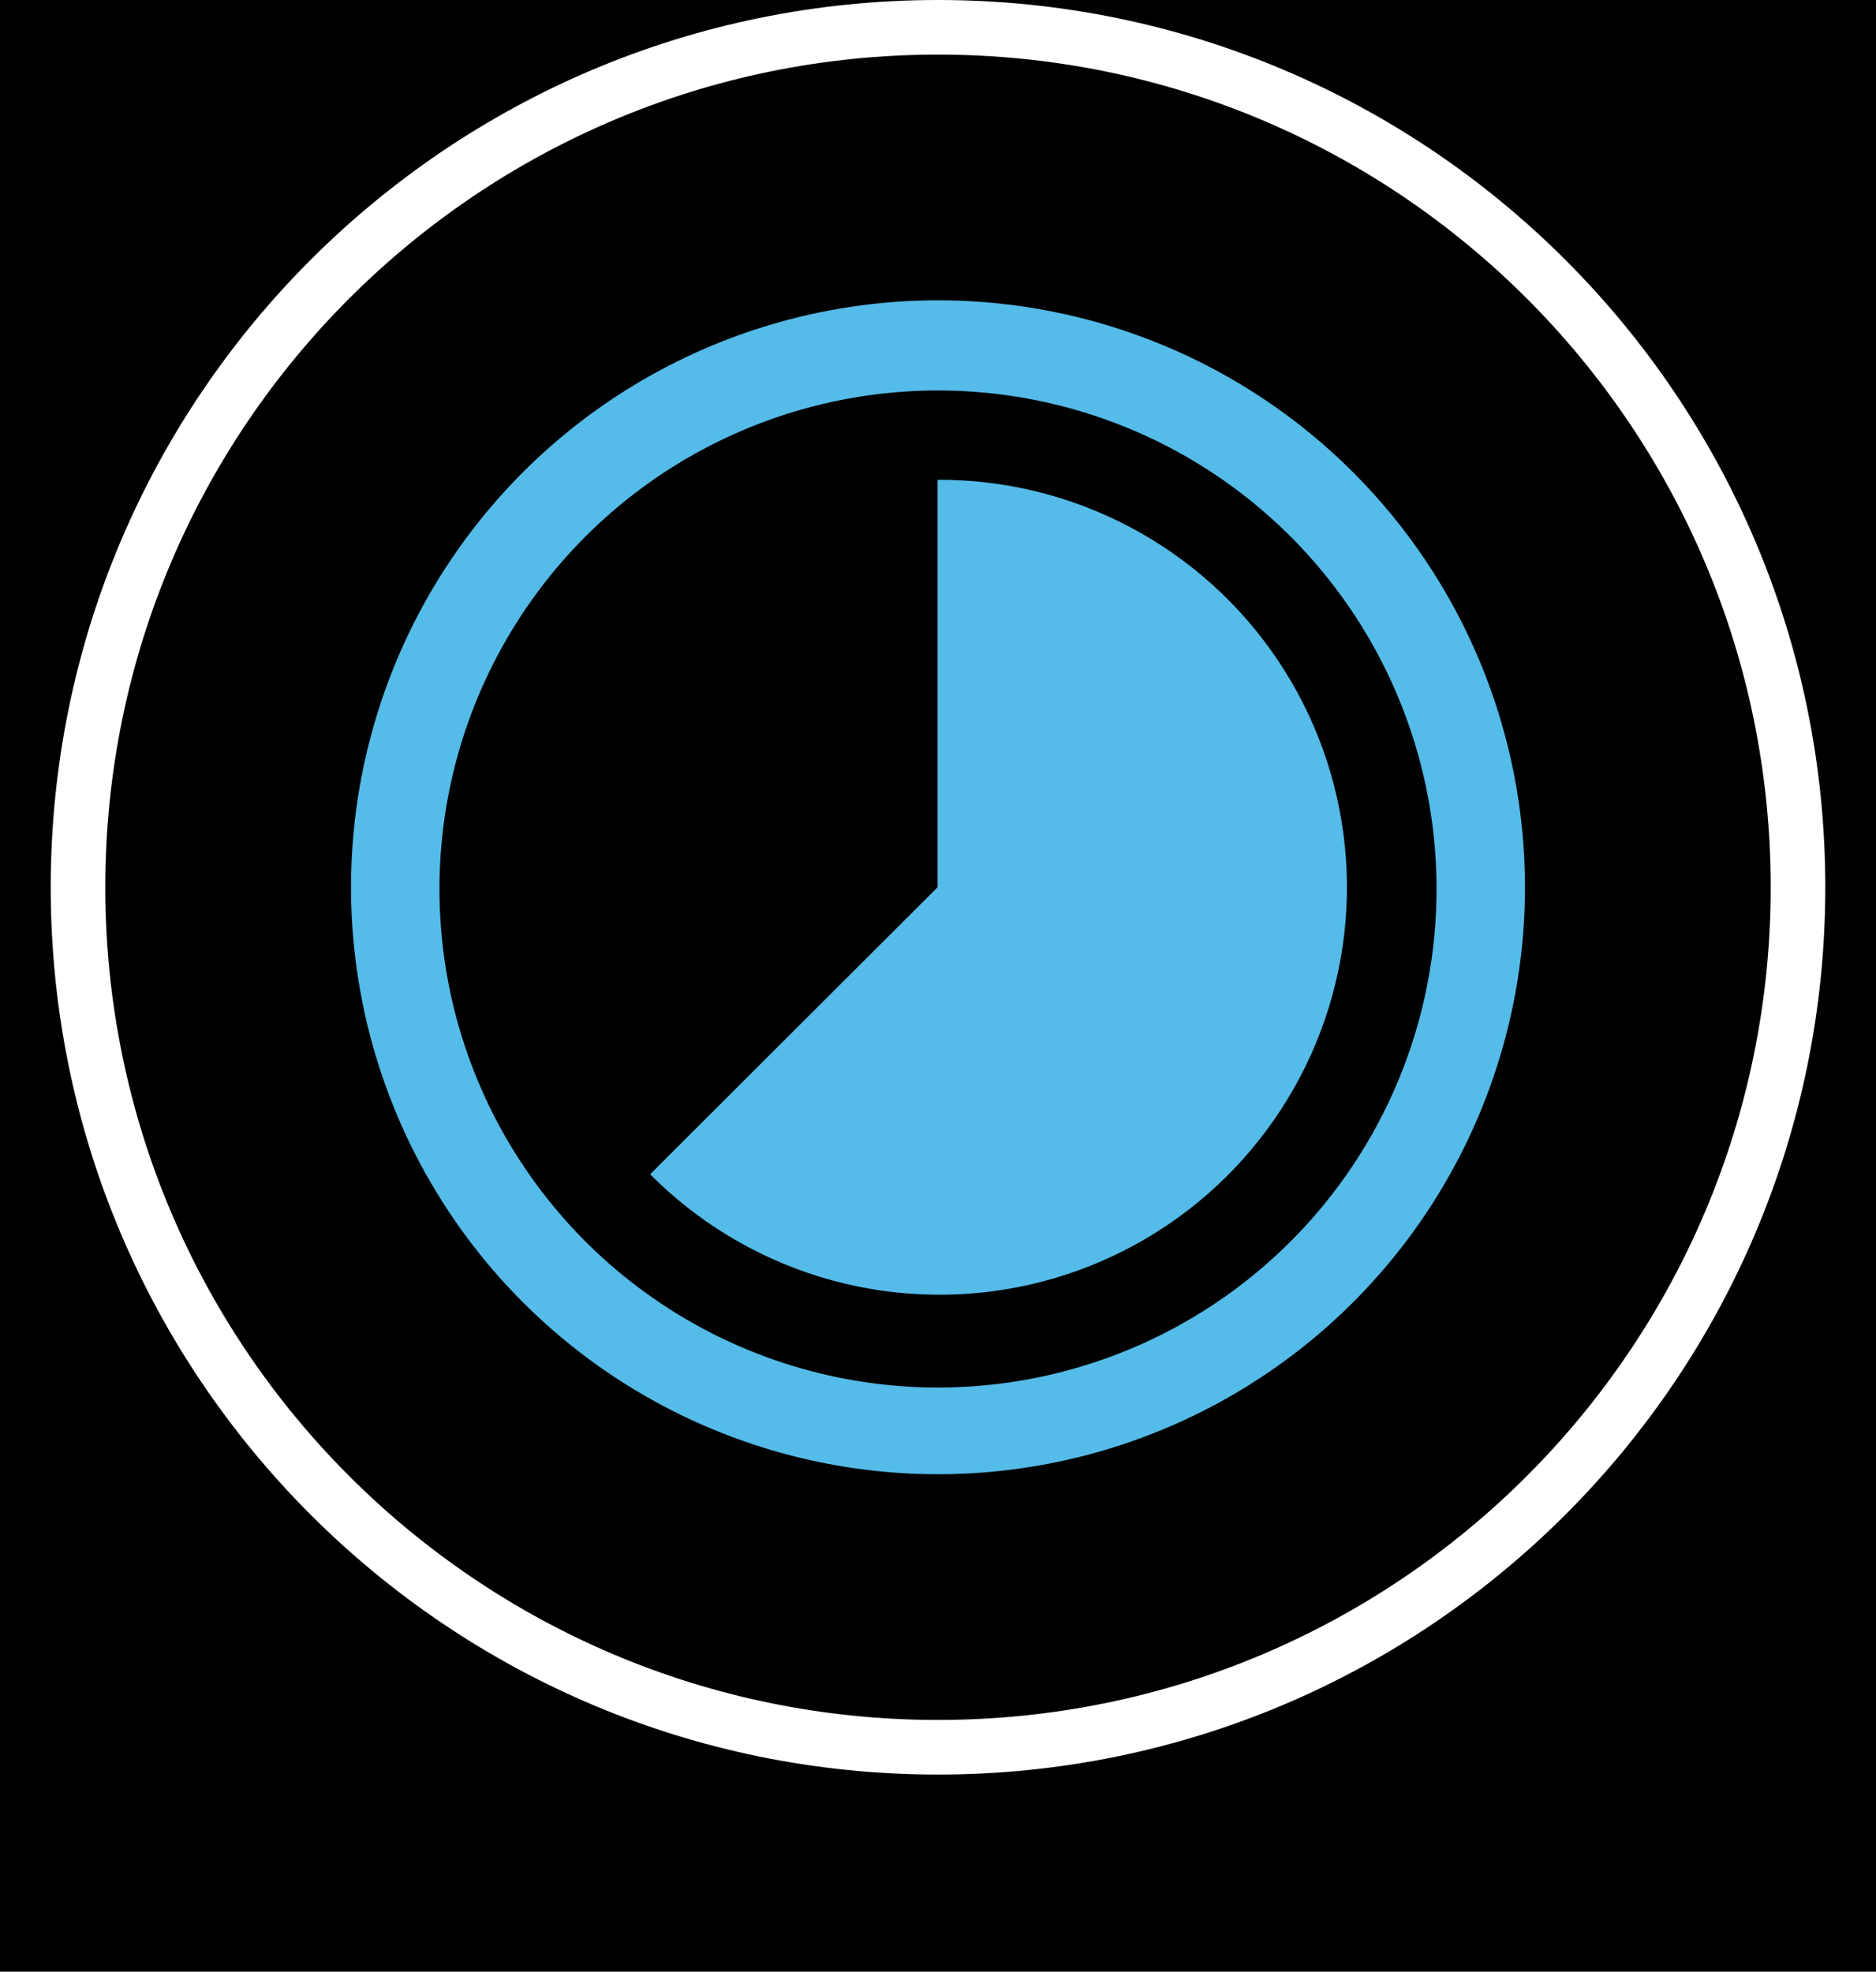
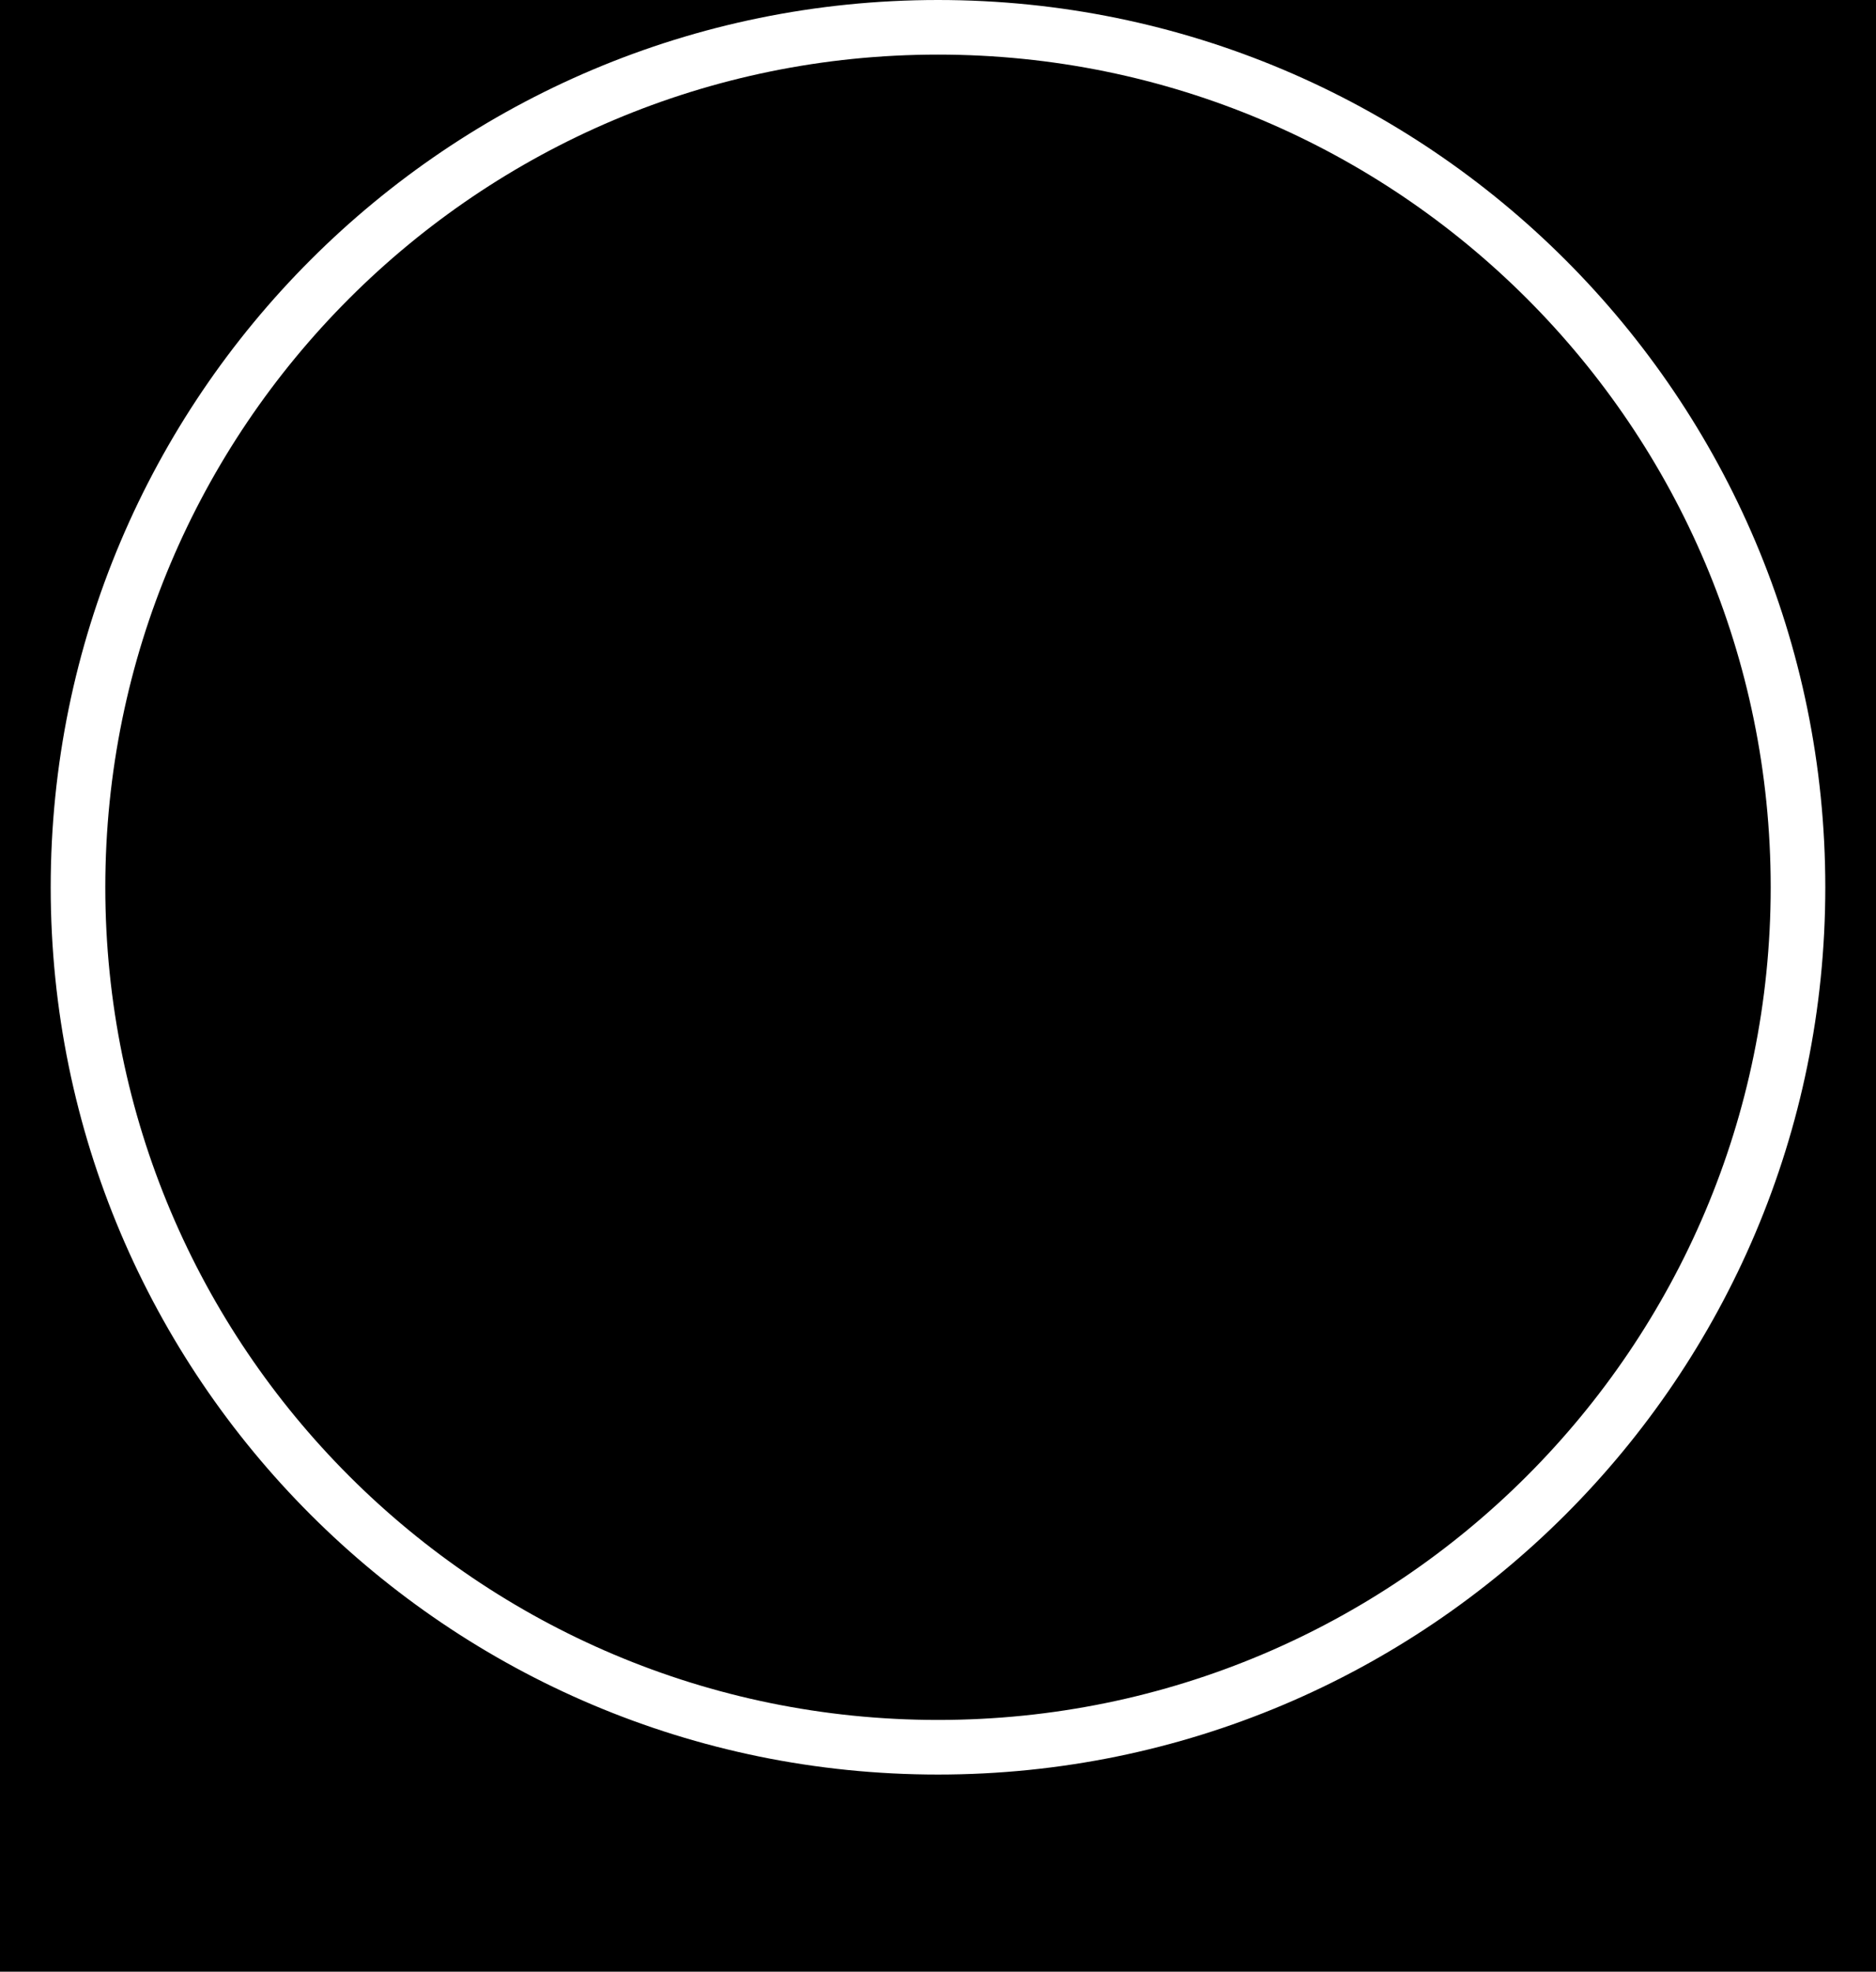
<svg xmlns="http://www.w3.org/2000/svg" width="666" height="700" viewBox="0 0 666 700" fill="none">
  <rect width="666" height="700" fill="black" />
  <path fill-rule="evenodd" clip-rule="evenodd" d="M333 630C506.97 630 648 488.97 648 315C648 141.03 506.97 0 333 0C159.03 0 18 141.03 18 315C18 488.97 159.03 630 333 630ZM333 610.615C496.264 610.615 628.615 478.264 628.615 315C628.615 151.736 496.264 19.385 333 19.385C169.736 19.385 37.385 151.736 37.385 315C37.385 478.264 169.736 610.615 333 610.615Z" fill="white" />
  <g clip-path="url(#clip0)">
-     <path fill-rule="evenodd" clip-rule="evenodd" d="M332.846 106.616C291.638 106.646 251.364 118.893 217.116 141.809C182.867 164.726 156.182 197.281 140.434 235.361C124.685 273.441 120.58 315.336 128.638 355.748C136.696 396.161 156.555 433.277 185.704 462.405C214.854 491.532 251.984 511.364 292.403 519.392C332.821 527.42 374.713 523.284 412.781 507.508C450.849 491.731 483.385 465.022 506.276 430.756C529.167 396.491 541.385 356.208 541.385 315C541.385 287.622 535.99 260.512 525.508 235.219C515.026 209.927 499.662 186.948 480.296 167.596C460.929 148.243 437.939 132.897 412.639 122.434C387.339 111.97 360.225 106.595 332.846 106.616V106.616ZM332.846 492.604C297.874 492.574 263.695 482.183 234.623 462.744C205.551 443.305 182.89 415.688 169.5 383.381C156.109 351.074 152.591 315.524 159.387 281.219C166.184 246.913 182.992 215.39 207.689 190.629C232.386 165.868 263.865 148.978 298.152 142.092C332.44 135.206 367.999 138.632 400.341 151.938C432.683 165.244 460.358 187.834 479.872 216.855C499.387 245.876 509.867 280.028 509.989 315C510.07 338.307 505.546 361.401 496.679 382.955C487.811 404.51 474.773 424.1 458.314 440.603C441.854 457.105 422.298 470.193 400.767 479.117C379.235 488.041 356.153 492.625 332.846 492.604V492.604Z" fill="#55BBE9" />
-     <path d="M332.846 170.331V315L230.808 416.884C247.601 433.811 268.317 446.326 291.113 453.314C313.91 460.303 338.08 461.548 361.475 456.94C384.869 452.331 406.761 442.012 425.204 426.9C443.647 411.788 458.069 392.352 467.187 370.32C476.305 348.289 479.836 324.345 477.466 300.62C475.097 276.894 466.899 254.122 453.604 234.329C440.308 214.537 422.326 198.337 401.259 187.172C380.191 176.006 356.69 170.221 332.846 170.331V170.331Z" fill="#55BBE9" />
-   </g>
+     </g>
  <defs>
    <clipPath id="clip0">
-       <rect width="416.769" height="416.769" fill="white" transform="translate(124.615 106.615)" />
-     </clipPath>
+       </clipPath>
  </defs>
</svg>